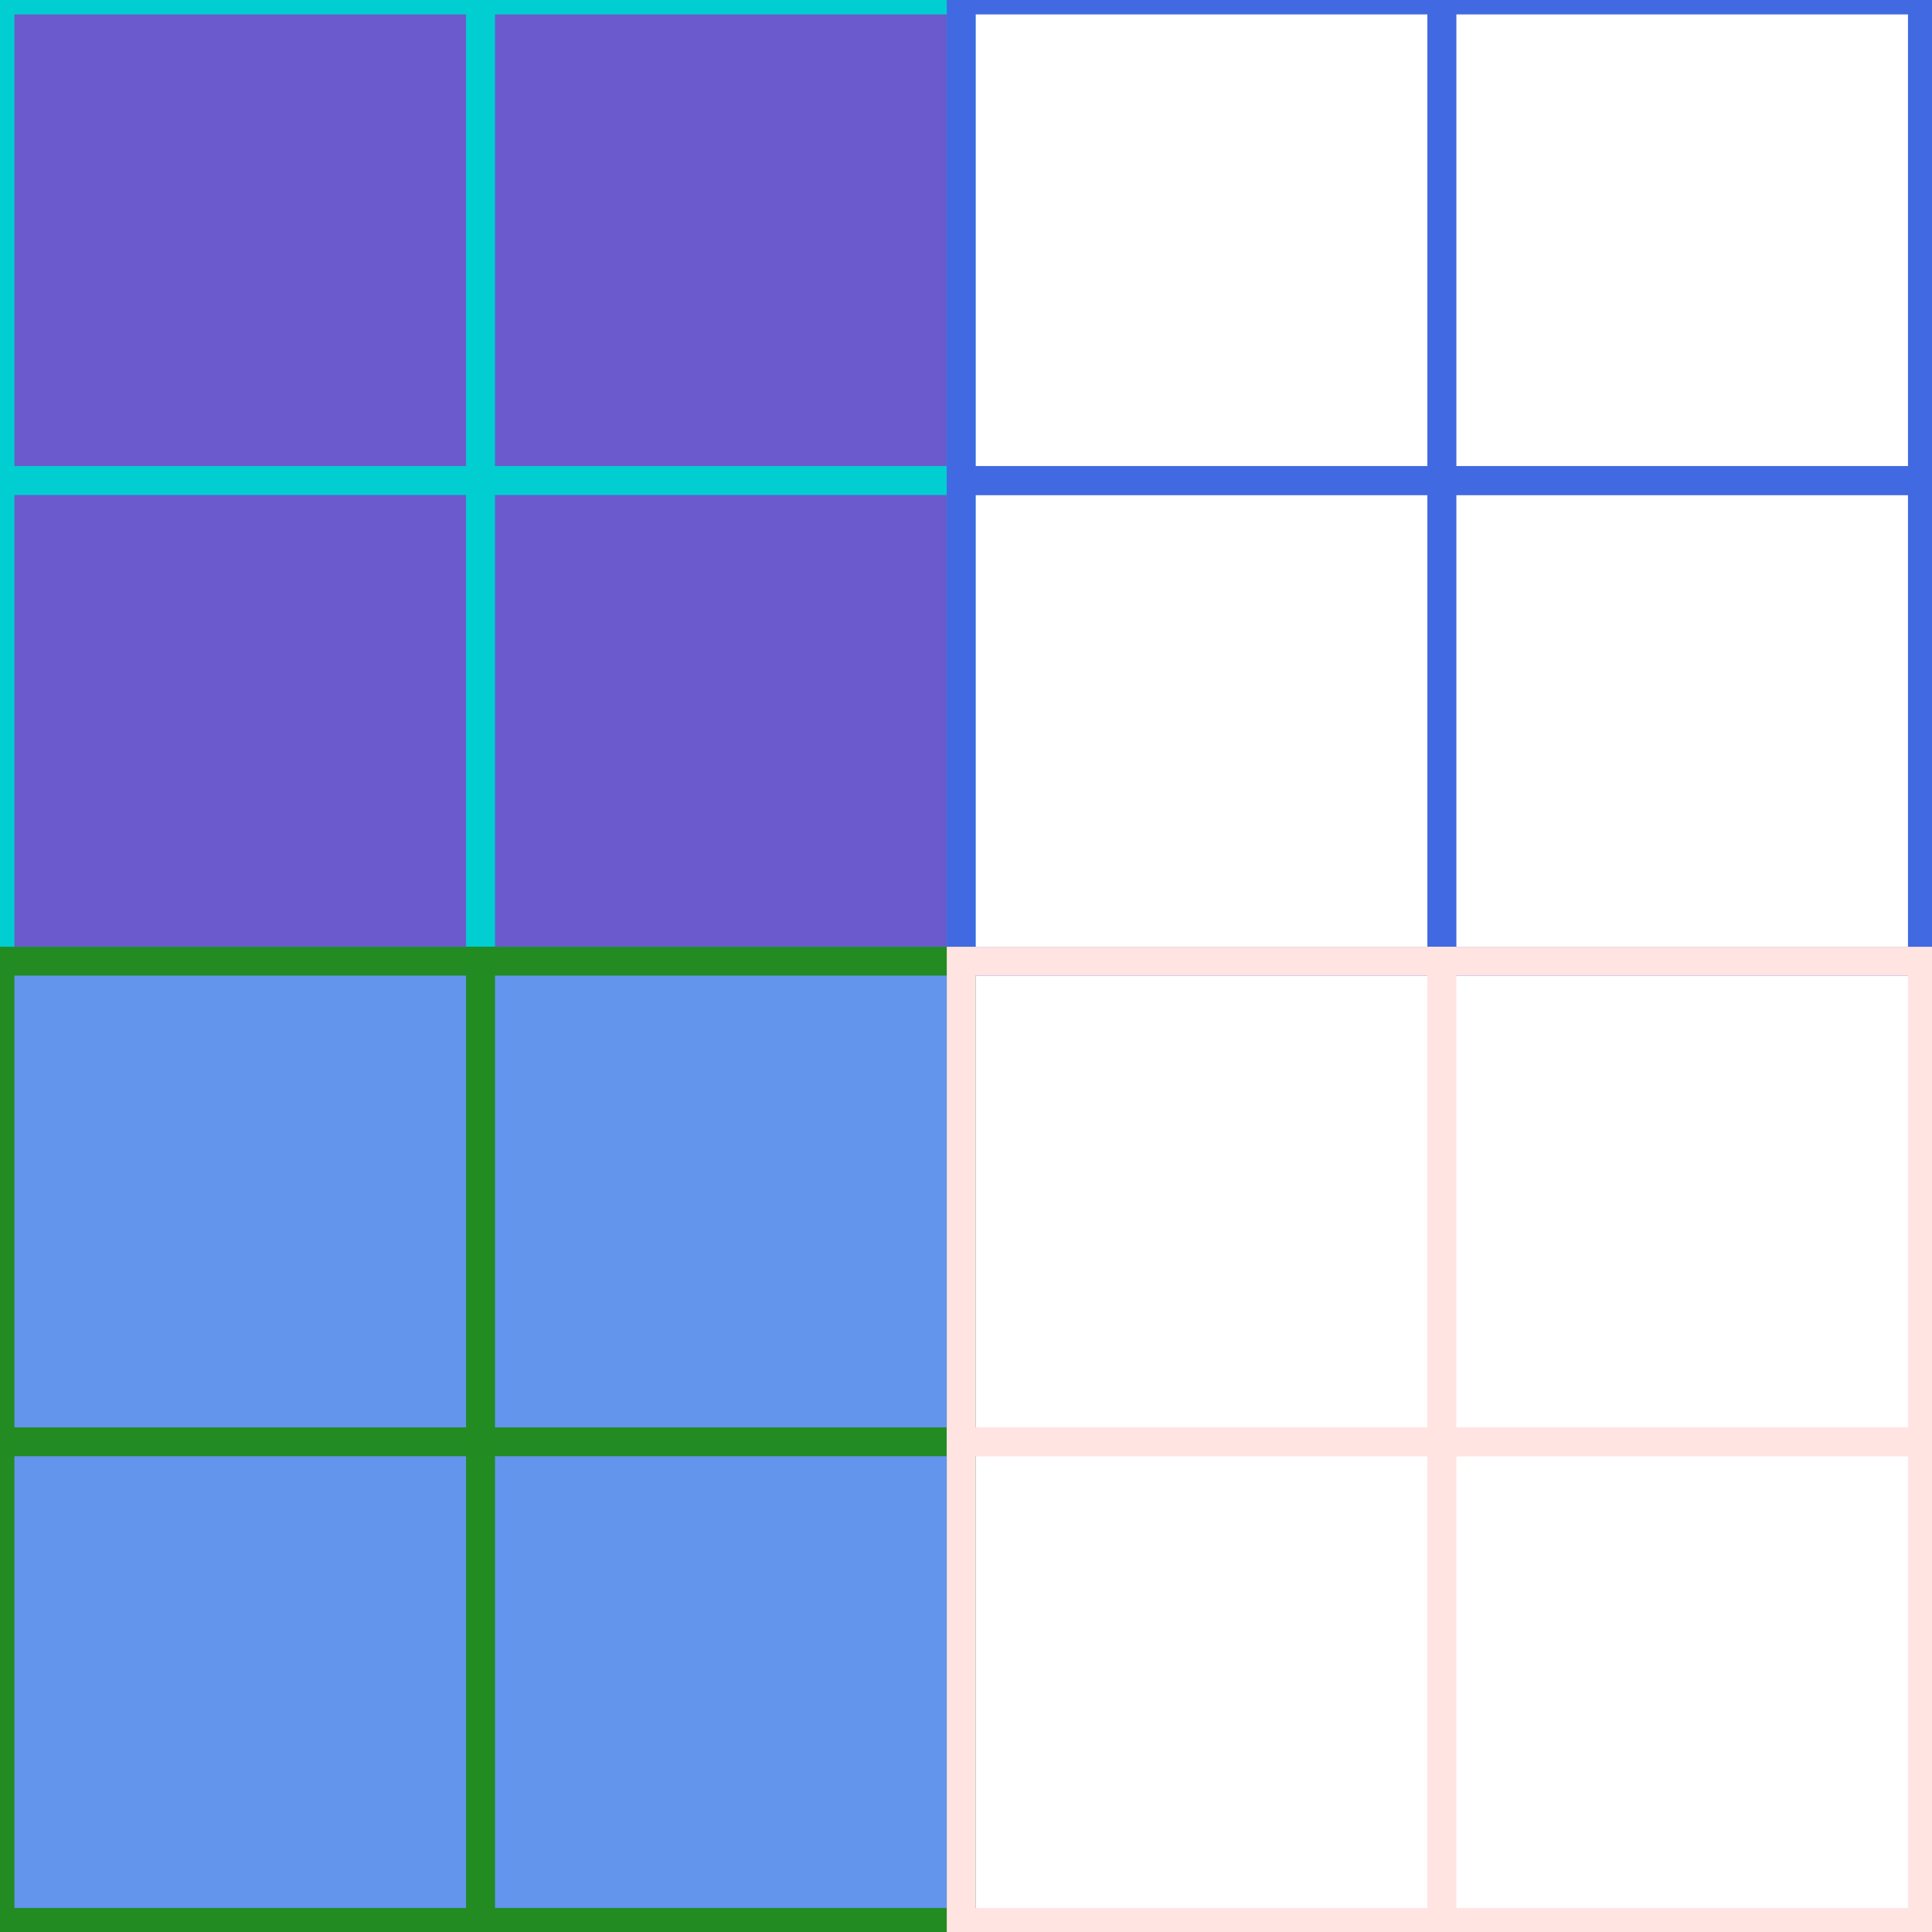
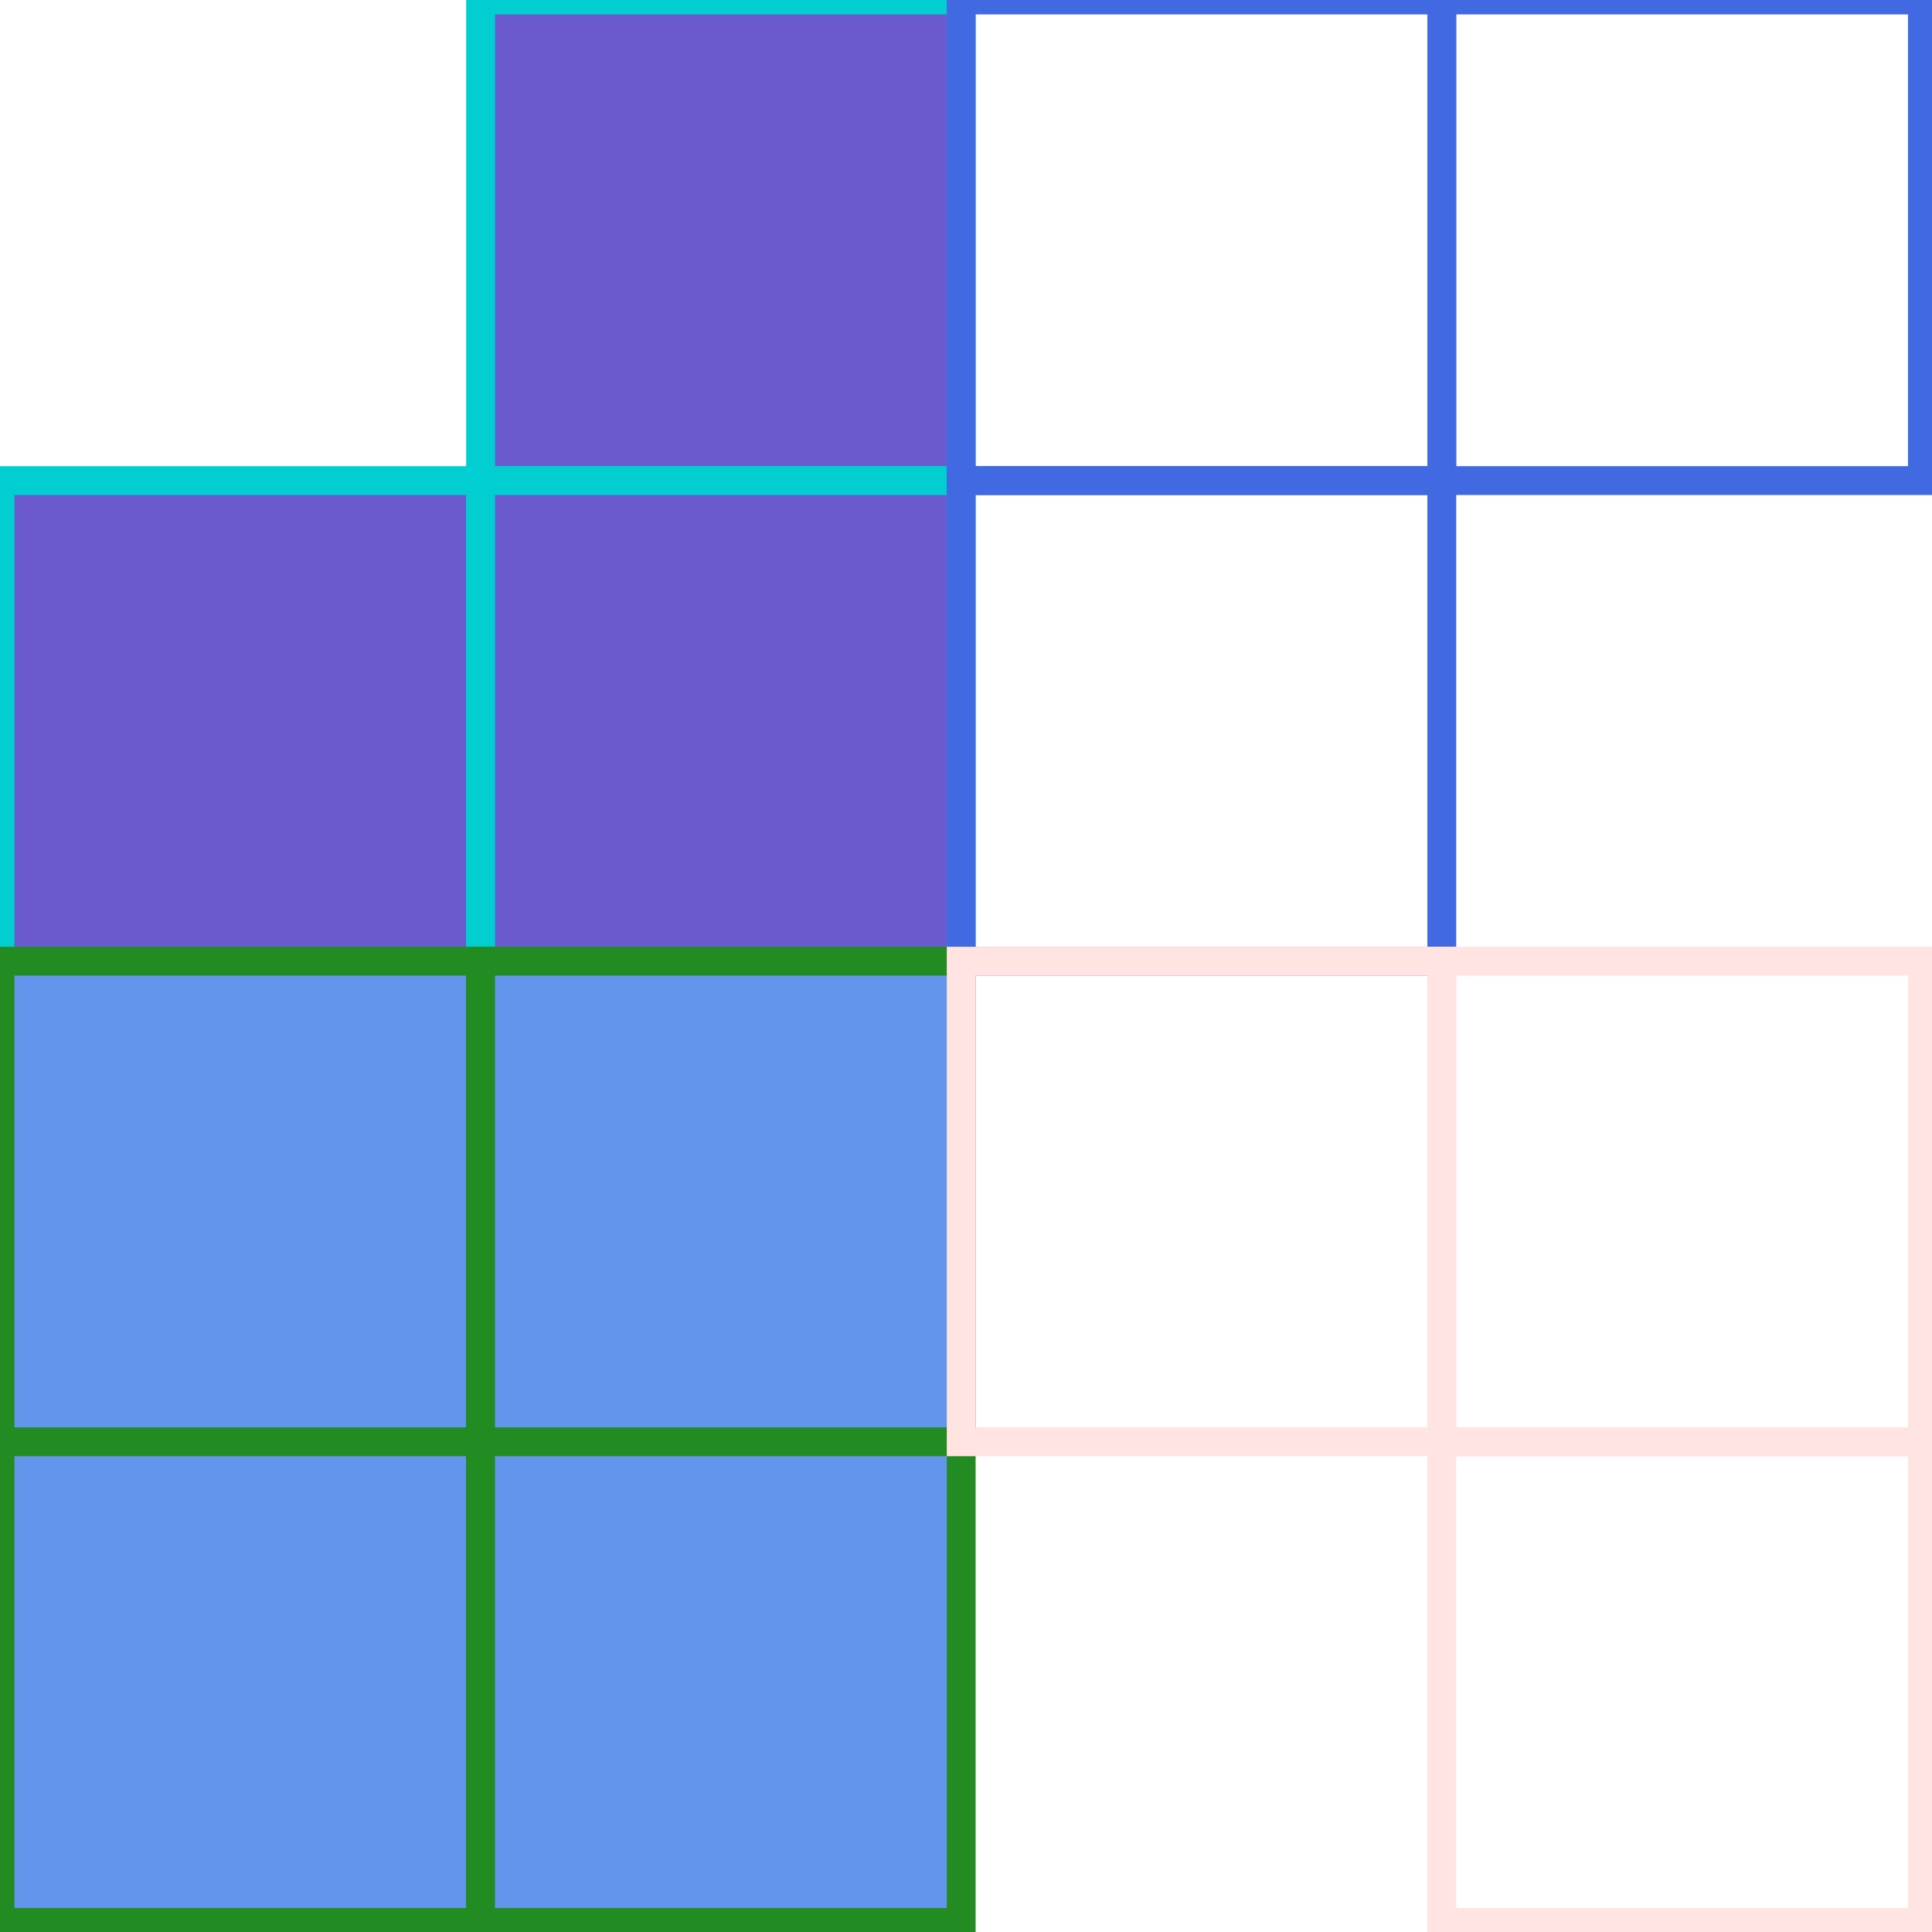
<svg xmlns="http://www.w3.org/2000/svg" height="201" width="201" id="main" class="addAnimation">
  <defs>
    <style>#main {}@keyframes myAnime {100% {transform: rotate(-360deg);}}#main.addAnimation #one {animation: myAnime 4s linear infinite;transform-origin: 25% 25%;}#main.addAnimation #two {animation: myAnime 4s linear infinite;transform-origin: 75% 25%;}#main.addAnimation #three {animation: myAnime 4s linear infinite;transform-origin: 25% 75%;}#main.addAnimation #four {animation: myAnime 4s linear infinite;transform-origin: 75% 75%;}</style>
  </defs>
  <g id="one">
-     <rect x="0" y="0" width="50" height="50" fill="slateblue" stroke="darkturquoise" stroke-width="3" />
    <rect x="0" y="50" width="50" height="50" fill="slateblue" stroke="darkturquoise" stroke-width="3" />
    <rect x="50" y="0" width="50" height="50" fill="slateblue" stroke="darkturquoise" stroke-width="3" />
    <rect x="50" y="50" width="50" height="50" fill="slateblue" stroke="darkturquoise" stroke-width="3" />
  </g>
  <g id="two">
    <rect x="100" y="0" width="50" height="50" fill="transparent" stroke="royalblue" stroke-width="3" />
    <rect x="150" y="0" width="50" height="50" fill="transparent" stroke="royalblue" stroke-width="3" />
    <rect x="100" y="50" width="50" height="50" fill="transparent" stroke="royalblue" stroke-width="3" />
-     <rect x="150" y="50" width="50" height="50" fill="transparent" stroke="royalblue" stroke-width="3" />
  </g>
  <g id="three">
    <rect x="0" y="100" width="50" height="50" fill="cornflowerblue" stroke="forestgreen" stroke-width="3" />
    <rect x="0" y="150" width="50" height="50" fill="cornflowerblue" stroke="forestgreen" stroke-width="3" />
    <rect x="50" y="100" width="50" height="50" fill="cornflowerblue" stroke="forestgreen" stroke-width="3" />
    <rect x="50" y="150" width="50" height="50" fill="cornflowerblue" stroke="forestgreen" stroke-width="3" />
  </g>
  <g id="four">
    <rect x="100" y="100" width="50" height="50" fill="transparent" stroke="mistyrose" stroke-width="3" />
    <rect x="150" y="150" width="50" height="50" fill="transparent" stroke="mistyrose" stroke-width="3" />
-     <rect x="100" y="150" width="50" height="50" fill="transparent" stroke="mistyrose" stroke-width="3" />
    <rect x="150" y="100" width="50" height="50" fill="transparent" stroke="mistyrose" stroke-width="3" />
  </g>
</svg>